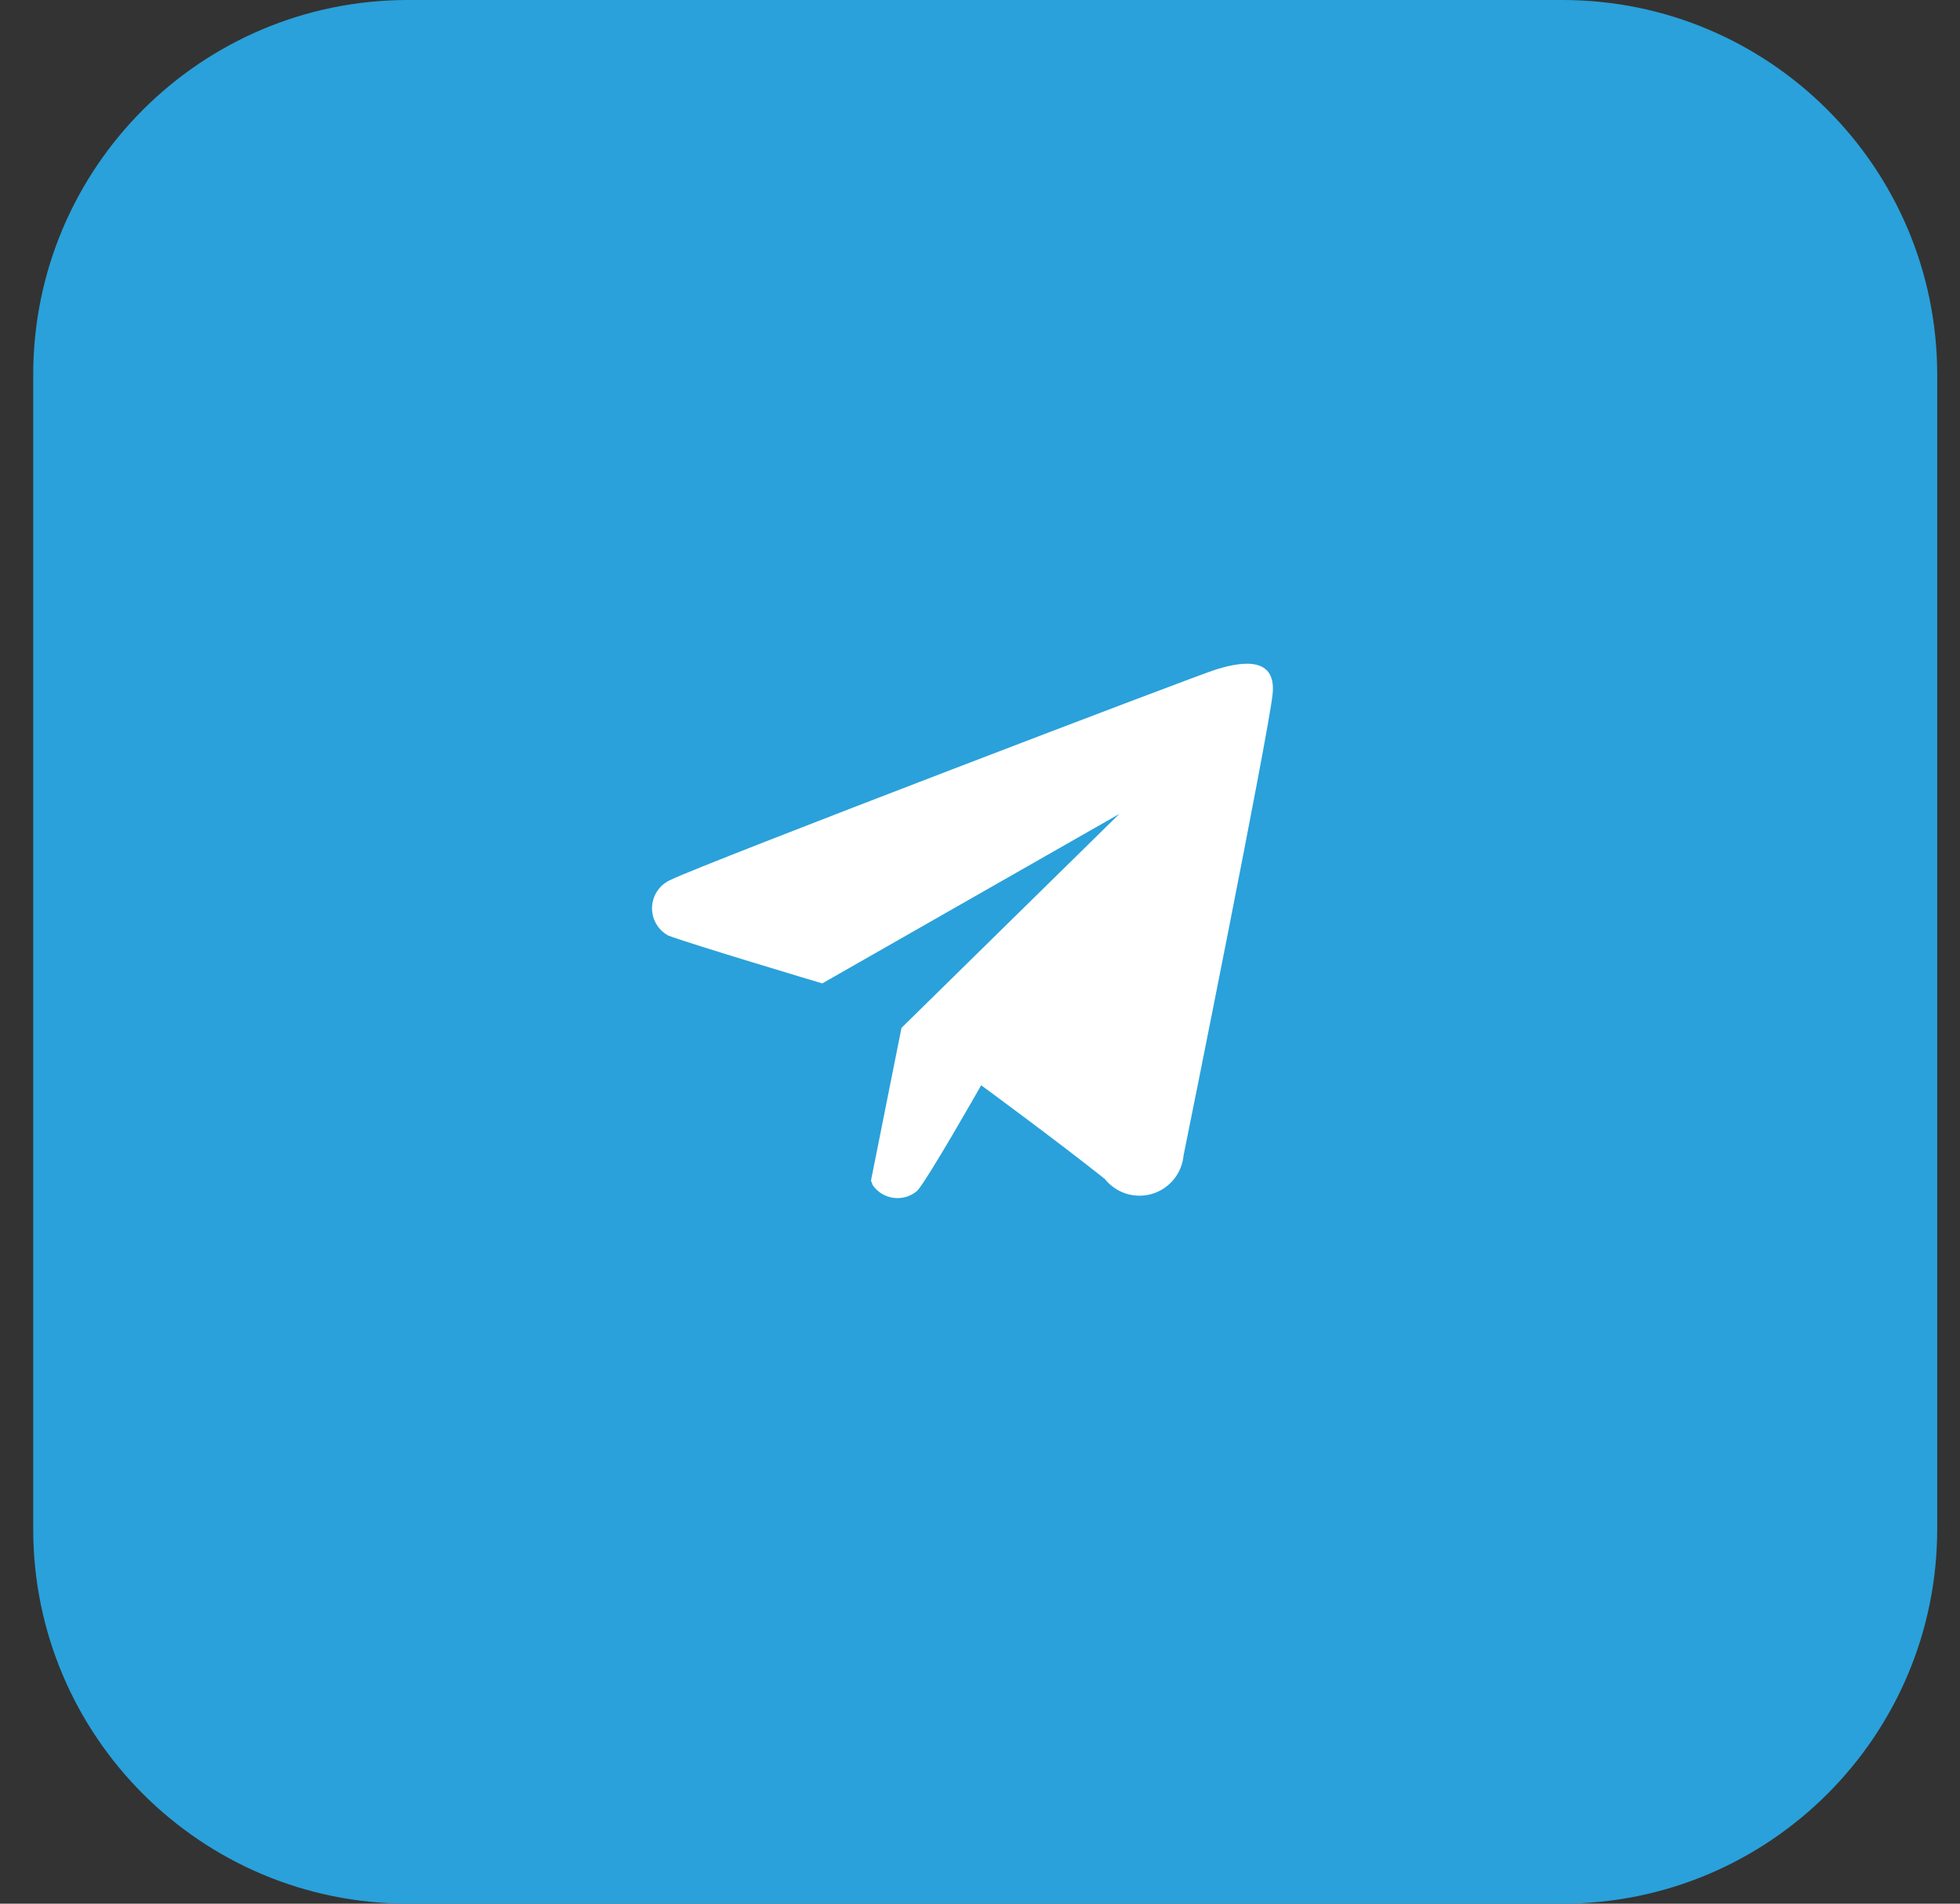
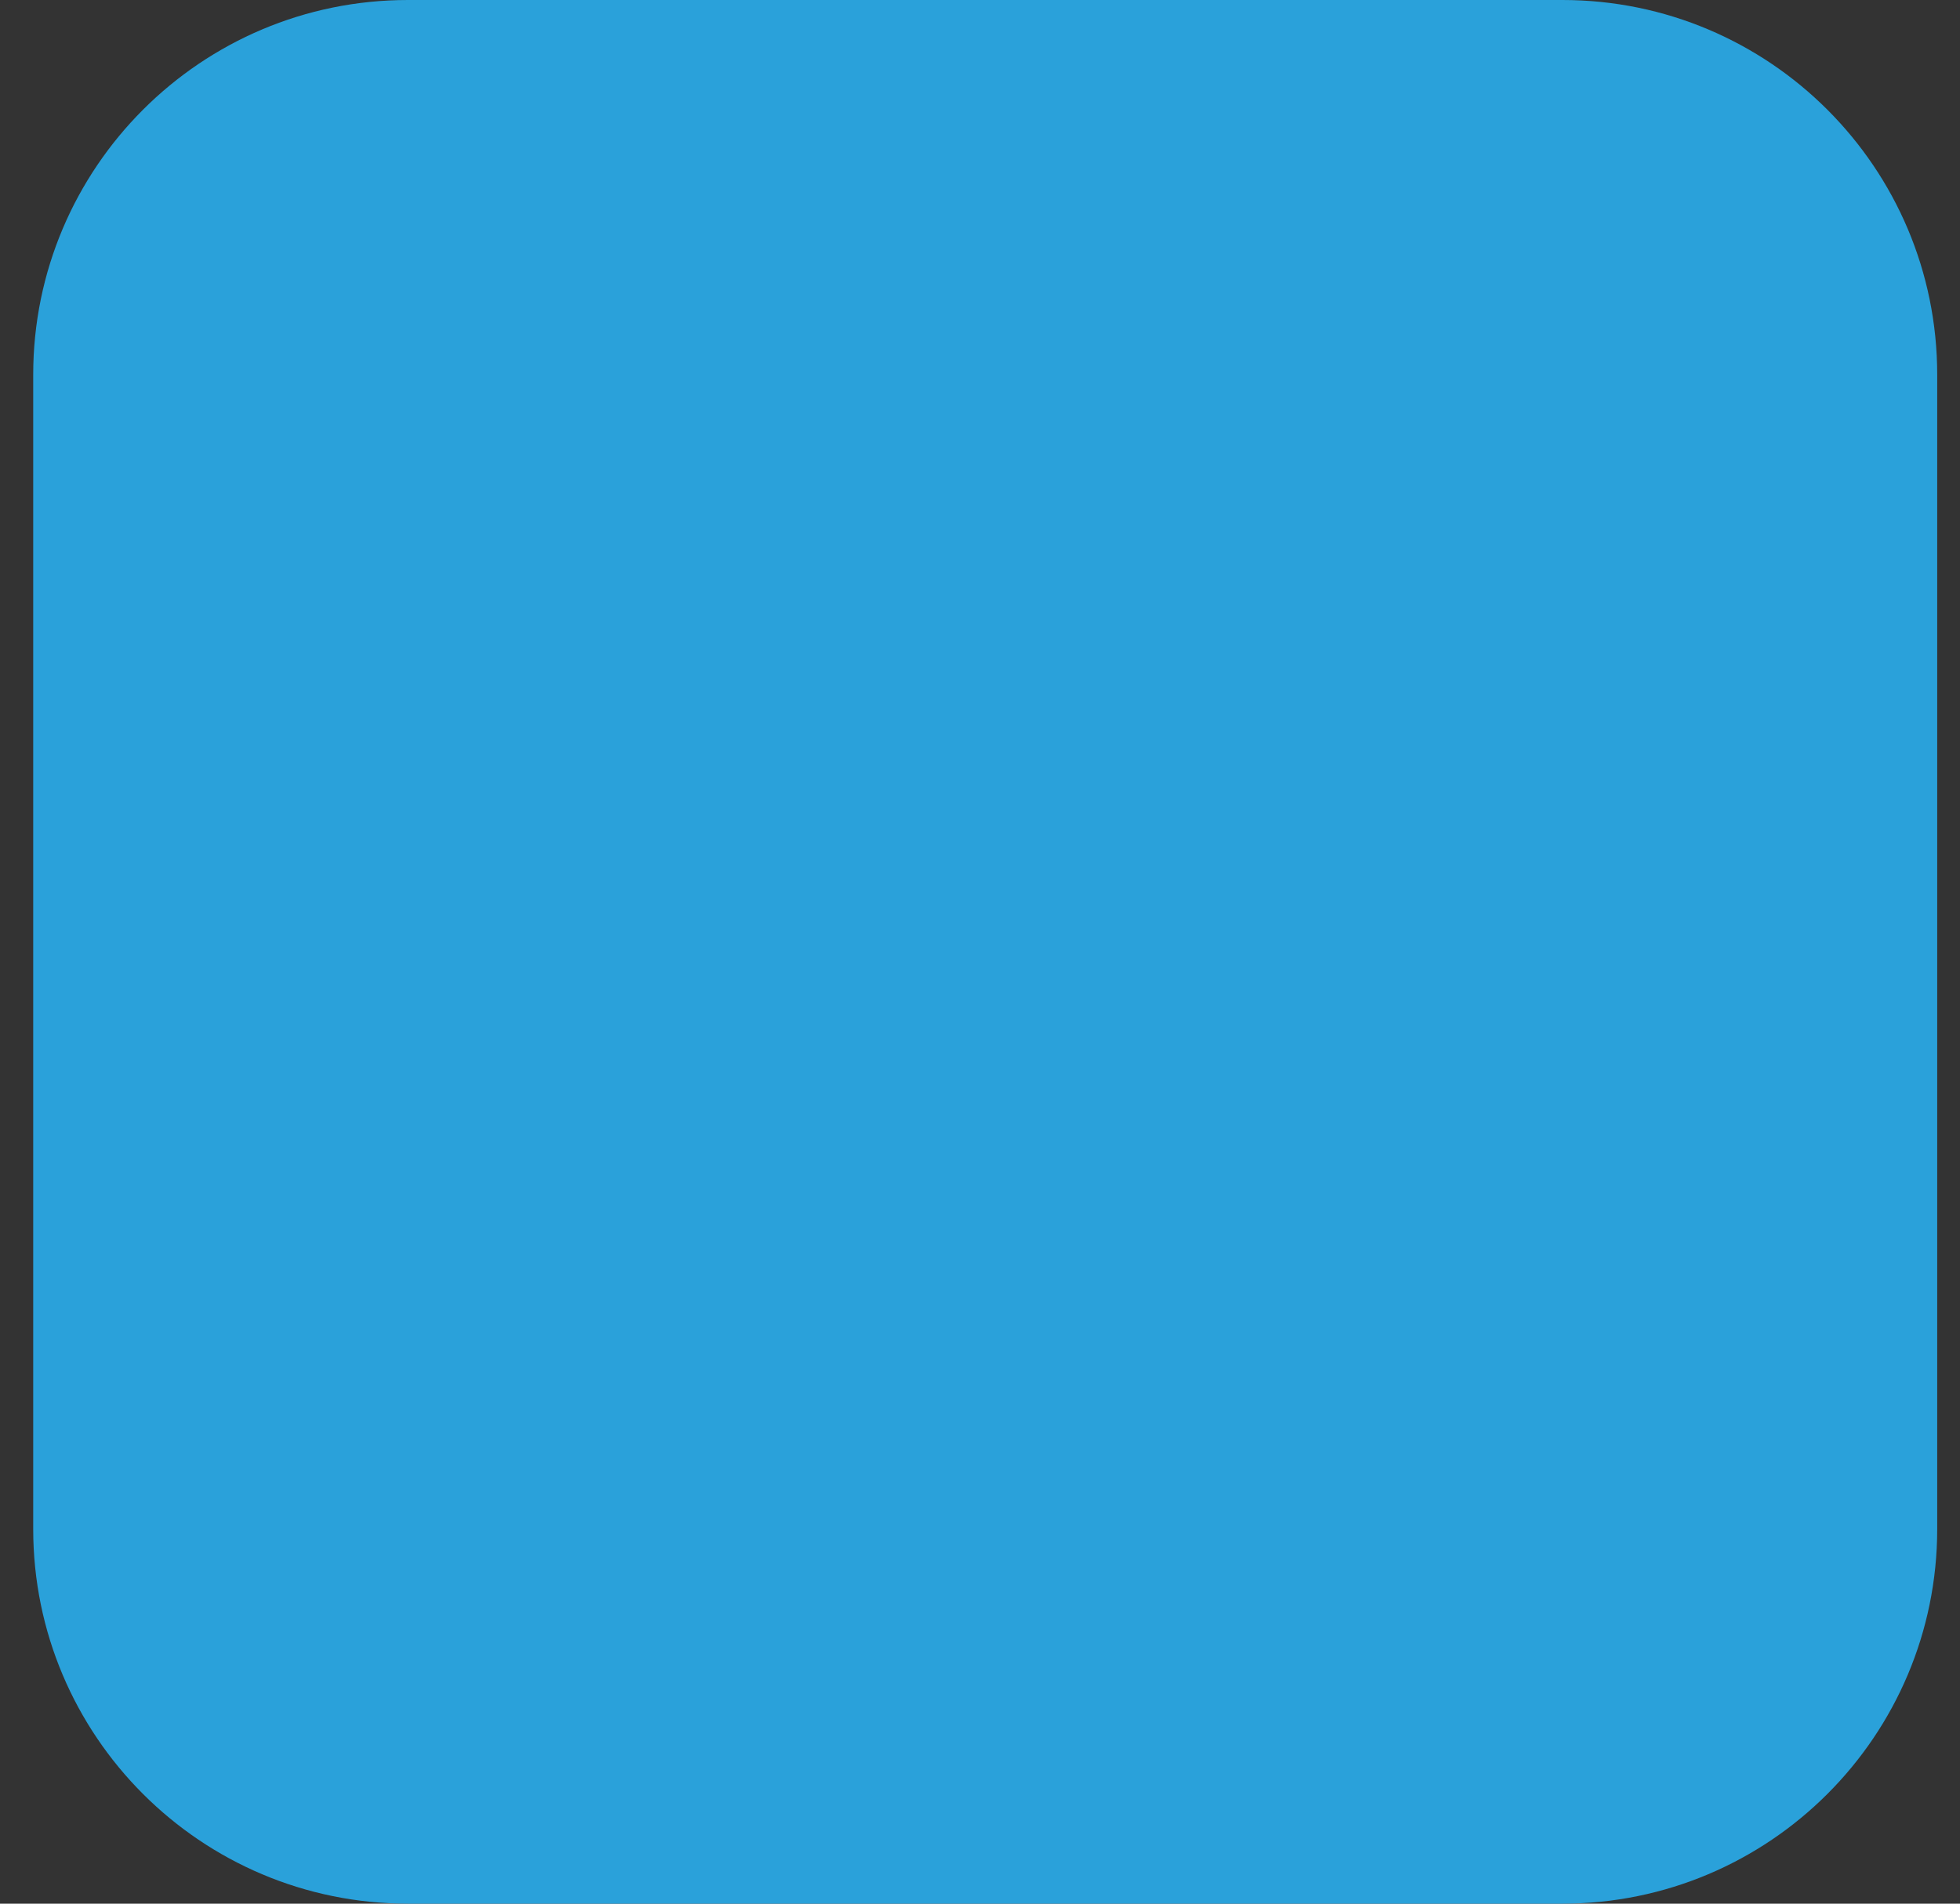
<svg xmlns="http://www.w3.org/2000/svg" width="35" height="34" viewBox="0 0 35 34" fill="none">
  <rect x="0" y="0" width="35" height="34" fill="#333333" stroke="none" />
  <path d="M27.9 0H7.285C3.589 0 0.593 2.996 0.593 6.693V27.308C0.593 31.004 3.589 34 7.285 34H27.9C31.596 34 34.593 31.004 34.593 27.308V6.693C34.593 2.996 31.596 0 27.9 0Z" fill="#2AA1DA" />
-   <path fill-rule="evenodd" clip-rule="evenodd" d="M21.135 20.637C21.12 20.794 21.059 20.944 20.959 21.066C20.859 21.188 20.724 21.278 20.573 21.323C20.421 21.368 20.26 21.366 20.109 21.319C19.959 21.271 19.826 21.179 19.727 21.055C18.866 20.37 17.521 19.383 17.521 19.383C17.521 19.383 16.549 21.096 16.375 21.272C16.317 21.32 16.251 21.356 16.179 21.377C16.107 21.398 16.031 21.404 15.956 21.394C15.882 21.384 15.81 21.359 15.746 21.32C15.682 21.281 15.627 21.229 15.584 21.167C15.575 21.14 15.565 21.113 15.553 21.088L16.098 18.358L19.988 14.537L14.683 17.564C14.683 17.564 12.287 16.848 11.931 16.708C11.839 16.658 11.764 16.583 11.713 16.491C11.662 16.4 11.638 16.296 11.644 16.192C11.65 16.087 11.685 15.987 11.746 15.902C11.806 15.816 11.89 15.75 11.987 15.71C12.493 15.453 21.419 12.043 21.72 11.955C22.02 11.867 22.811 11.639 22.724 12.408C22.637 13.178 21.222 20.215 21.135 20.637Z" fill="white" />
</svg>